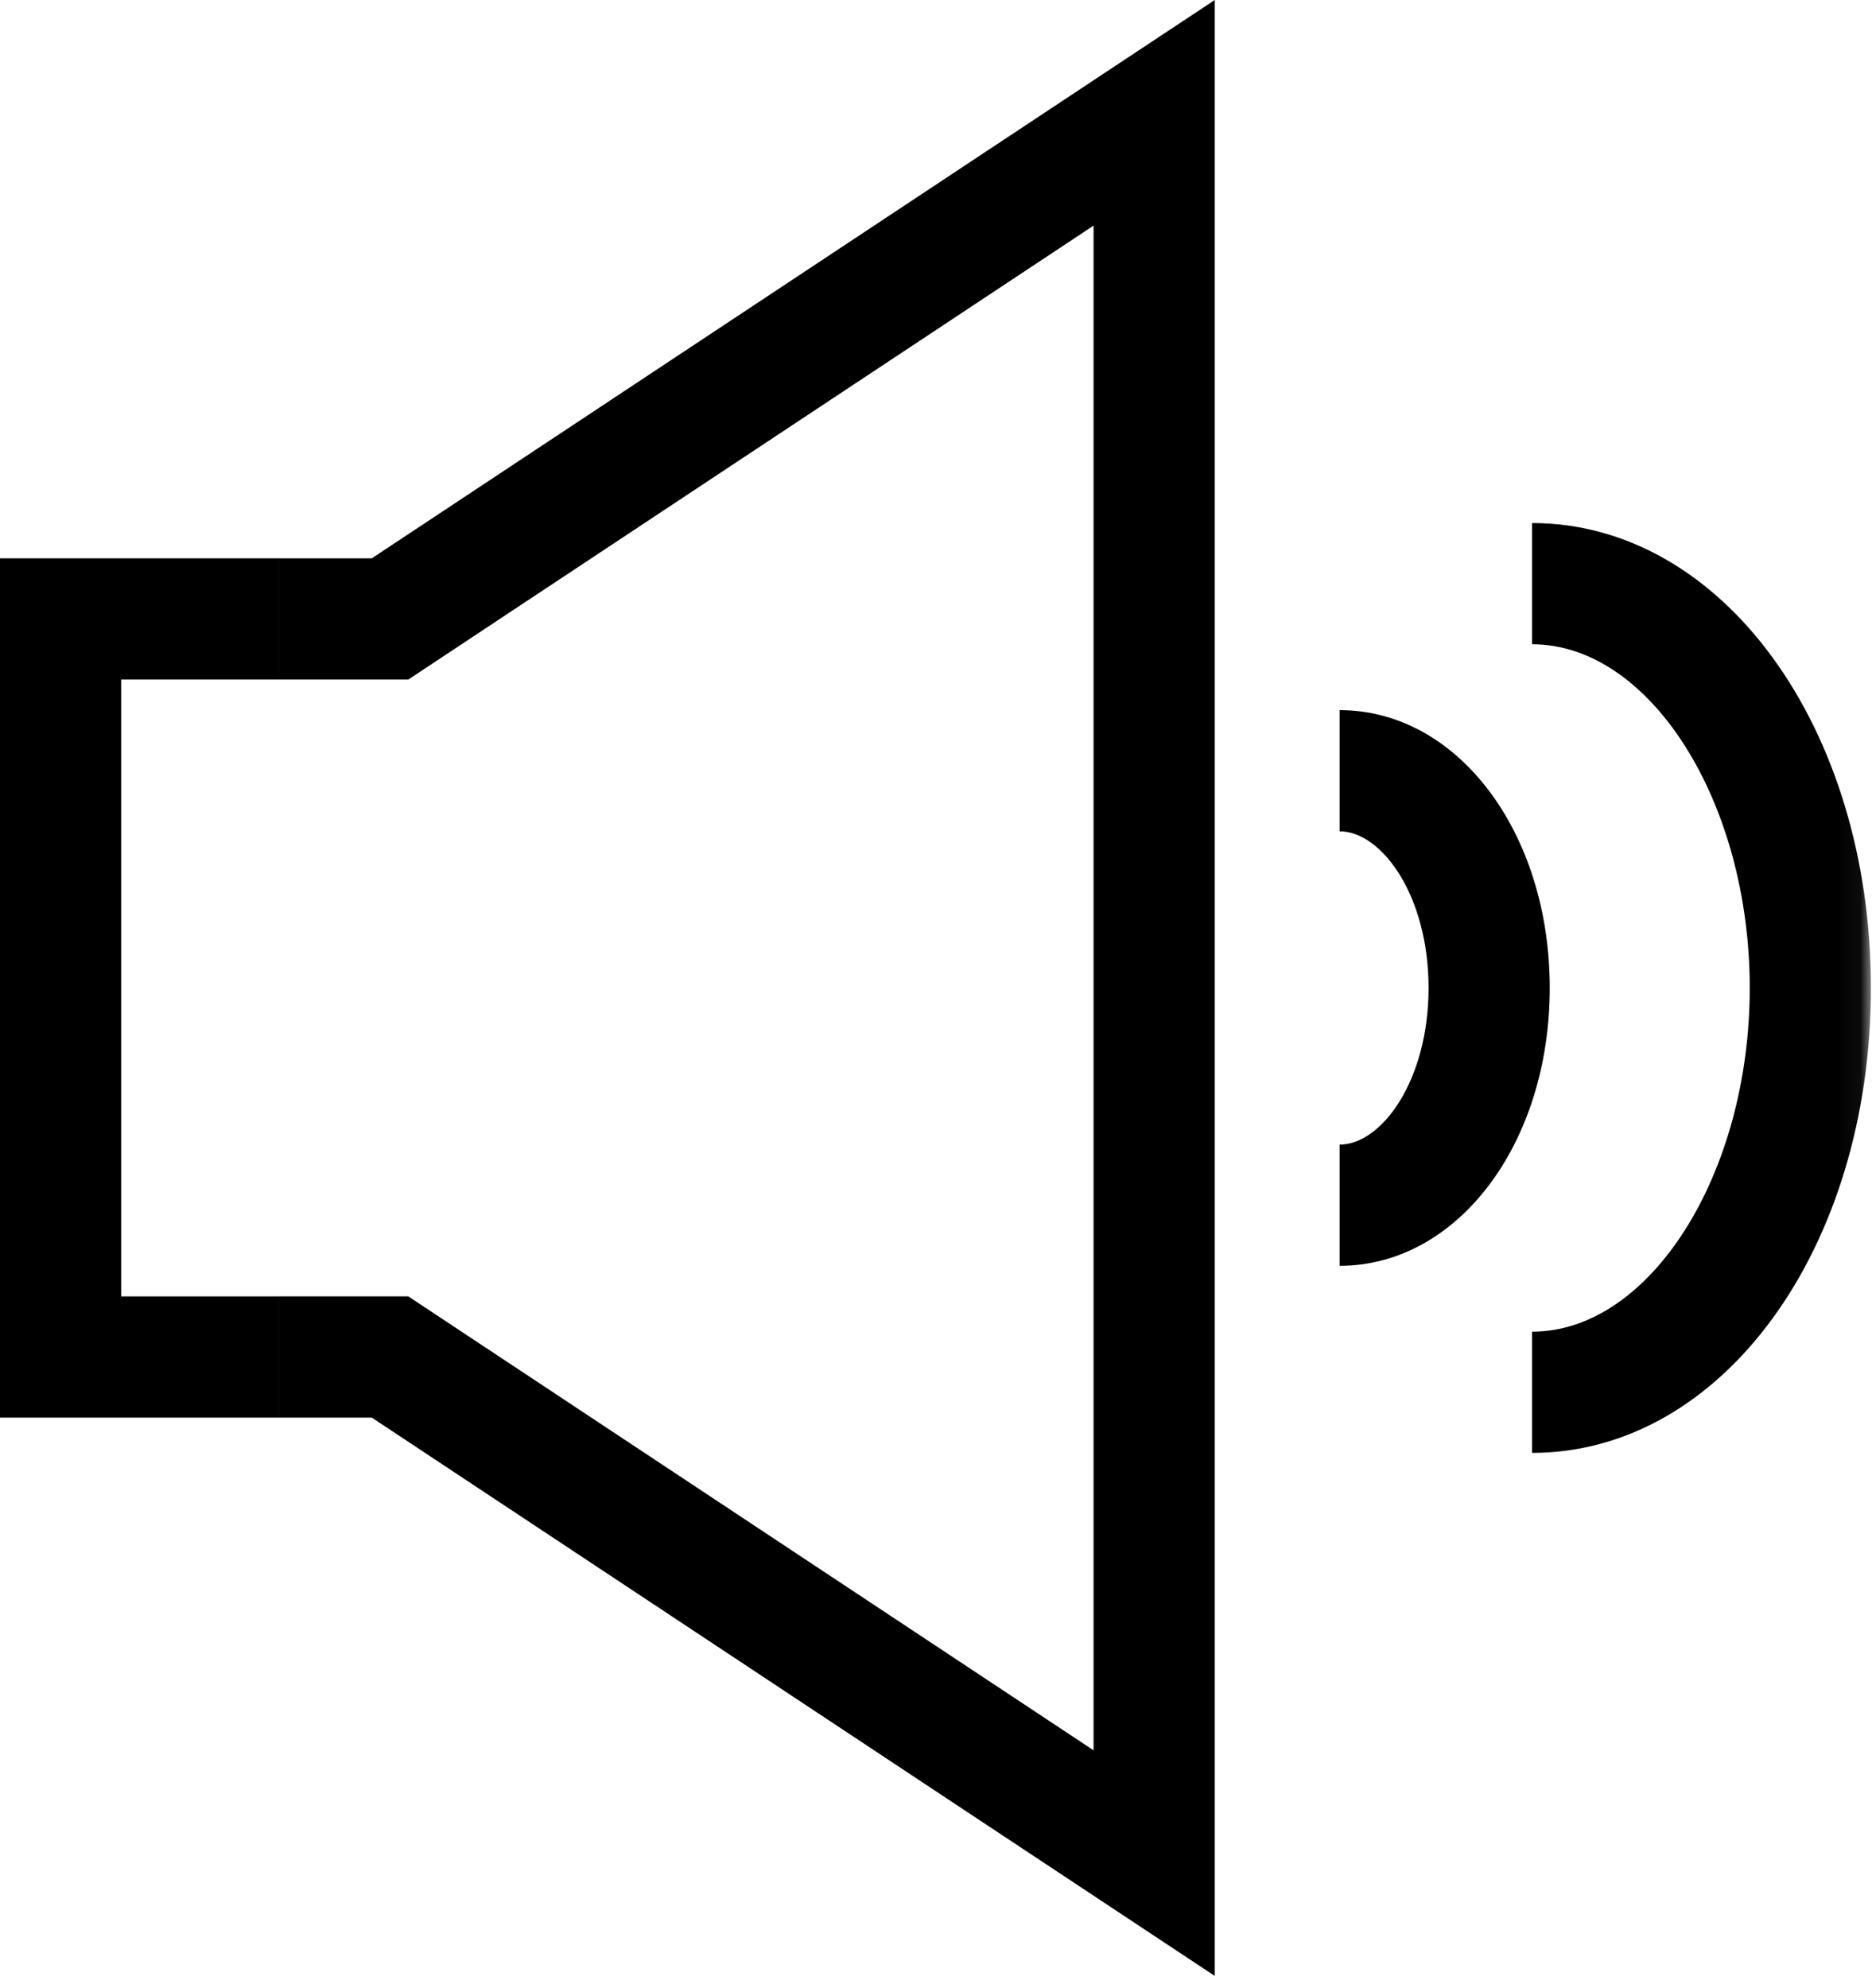
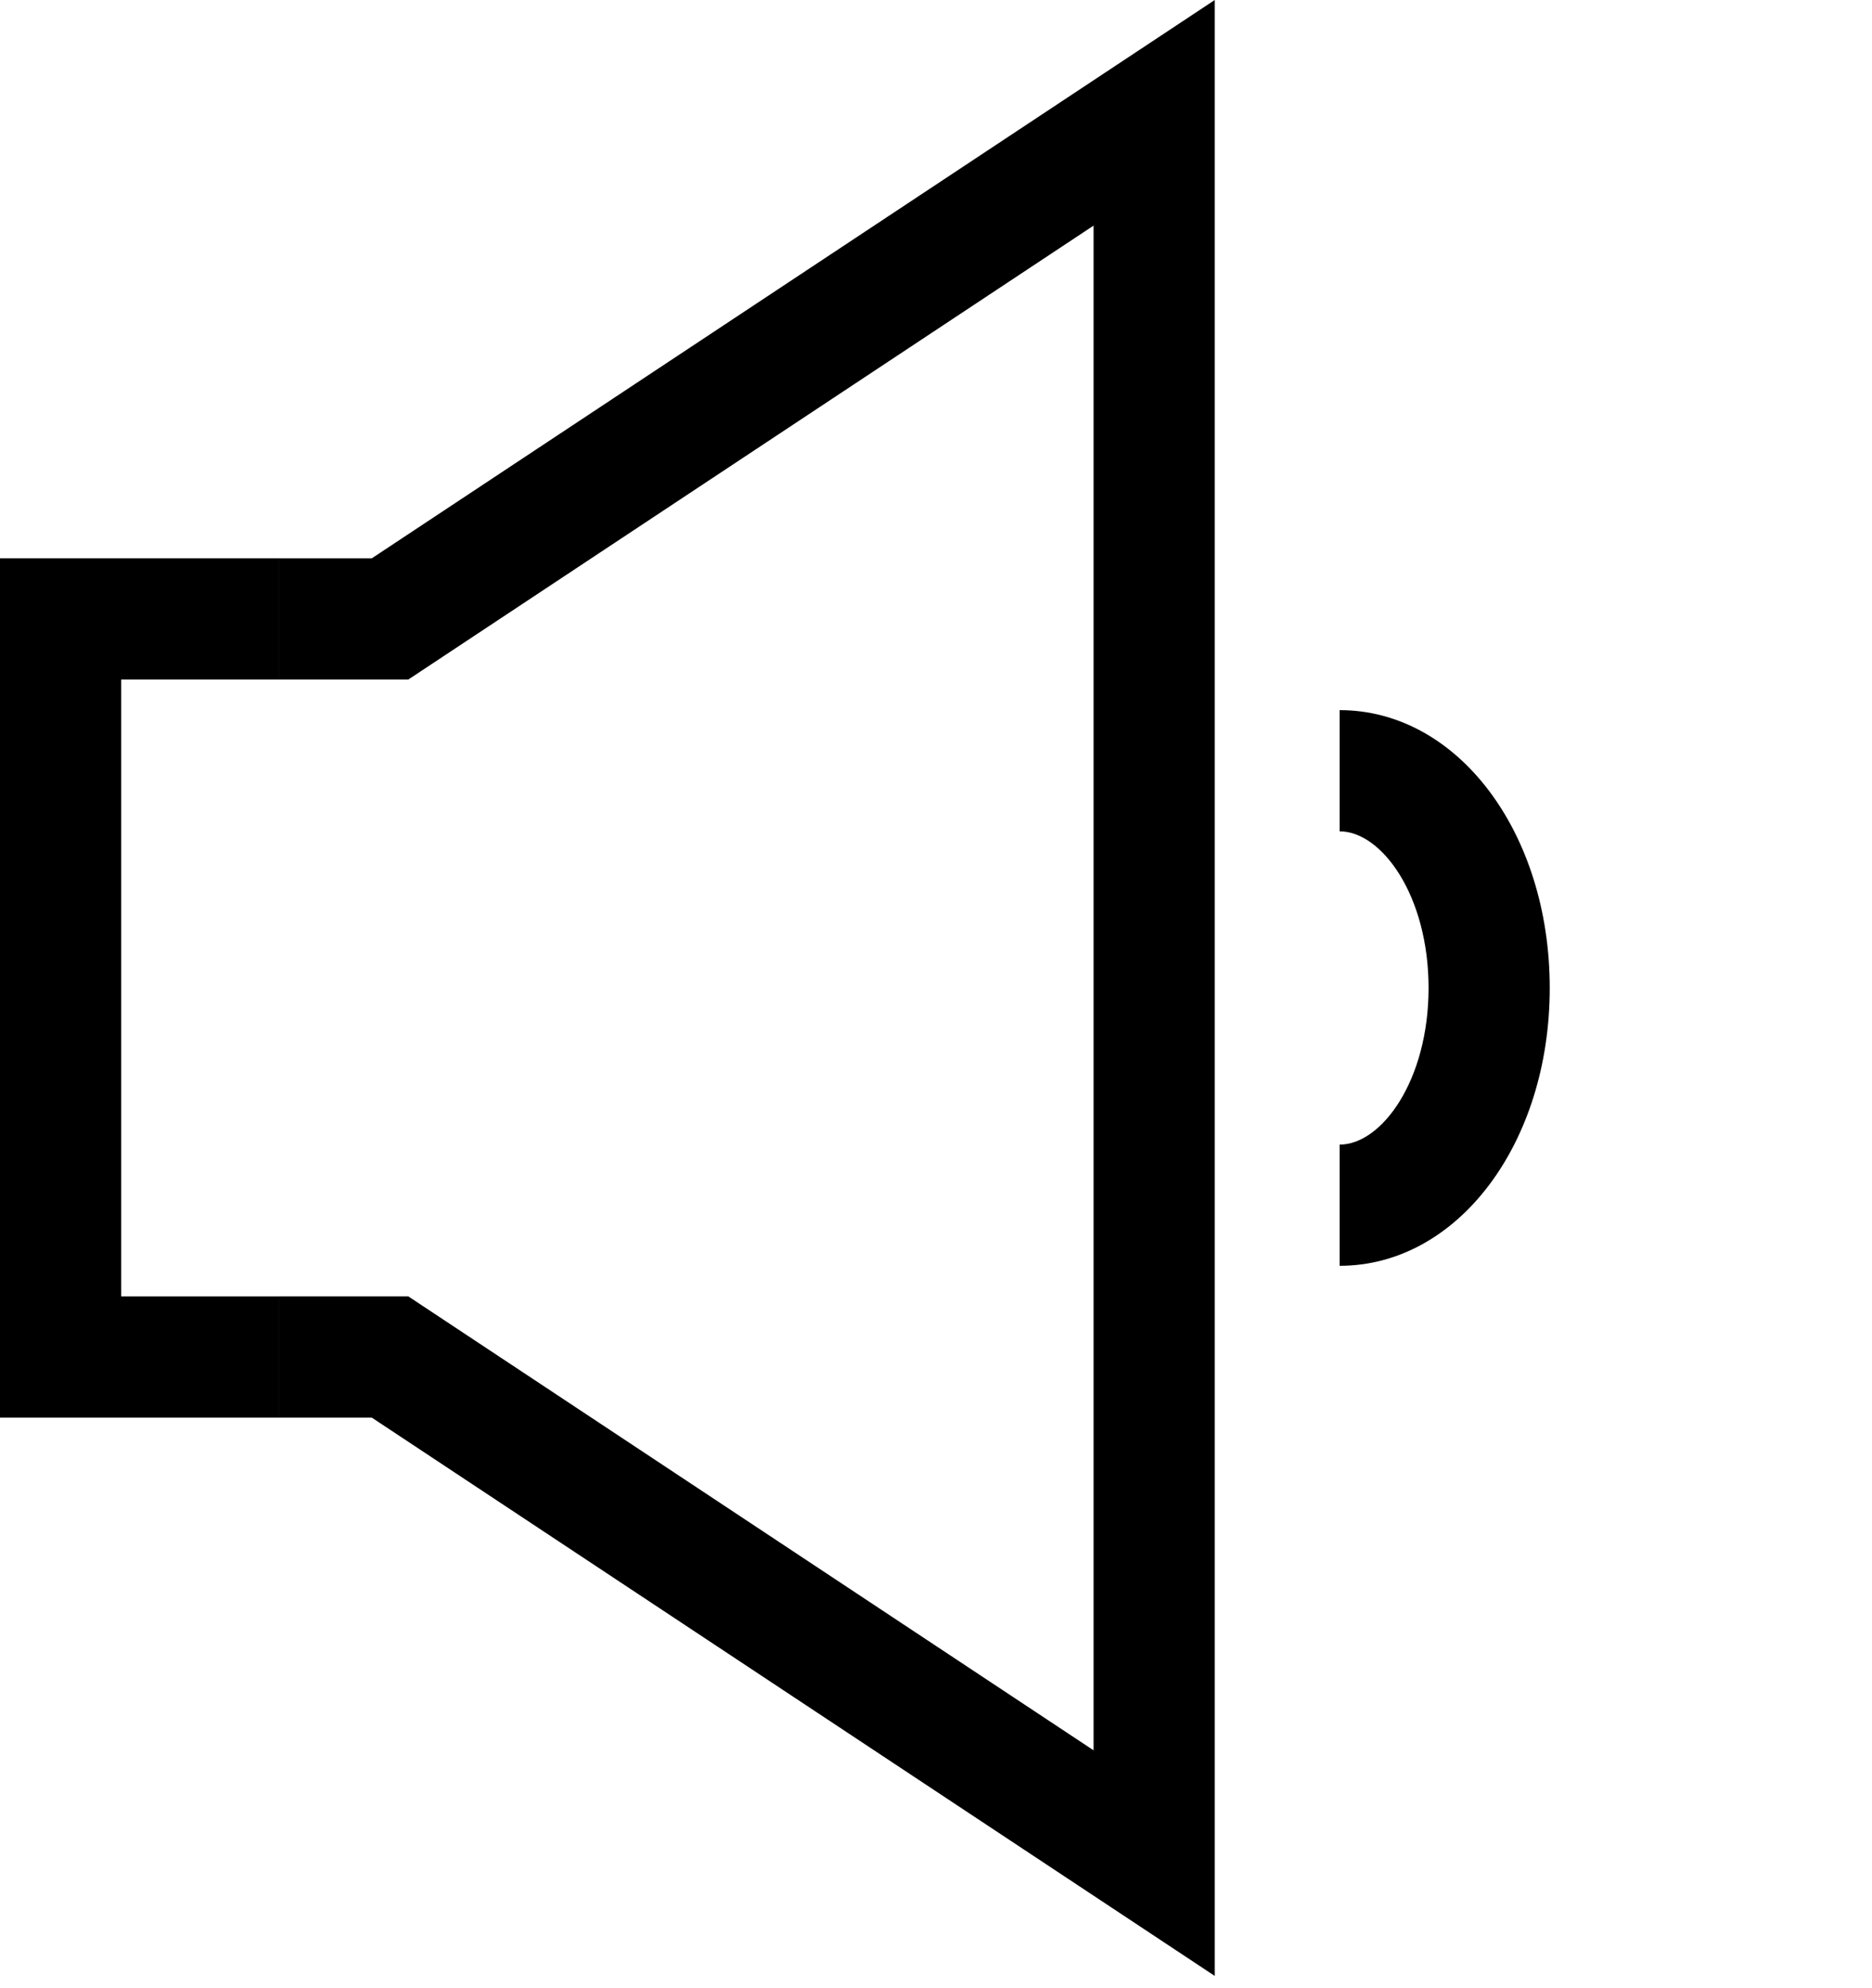
<svg xmlns="http://www.w3.org/2000/svg" width="81" height="86" viewBox="0 0 81 86" fill="none">
  <path d="M52.562 0L16.087 24.15H12.085V29.393H17.667L47.318 9.759V75.709L17.667 56.074H12.085V61.318H16.087L52.562 85.468V0Z" fill="black" />
  <path d="M0 24.15V61.318H12.084V56.075H5.242V29.393H12.084V24.15H0Z" fill="black" />
  <mask id="mask0_1_957" style="mask-type:alpha" maskUnits="userSpaceOnUse" x="0" y="0" width="81" height="86">
    <rect width="80.953" height="85.468" fill="black" />
  </mask>
  <g mask="url(#mask0_1_957)">
    <path d="M57.966 54.752V49.509C59.786 49.509 61.813 46.726 61.813 42.734C61.813 38.742 59.786 35.959 57.966 35.959V30.716C63.063 30.716 67.056 35.995 67.056 42.734C67.056 49.473 63.063 54.752 57.966 54.752Z" fill="black" />
-     <path d="M66.291 62.844V57.601C71.397 57.601 75.71 50.793 75.71 42.734C75.71 34.675 71.397 27.867 66.291 27.867V22.624C74.513 22.624 80.952 31.458 80.952 42.734C80.952 54.01 74.513 62.844 66.291 62.844Z" fill="black" />
  </g>
</svg>